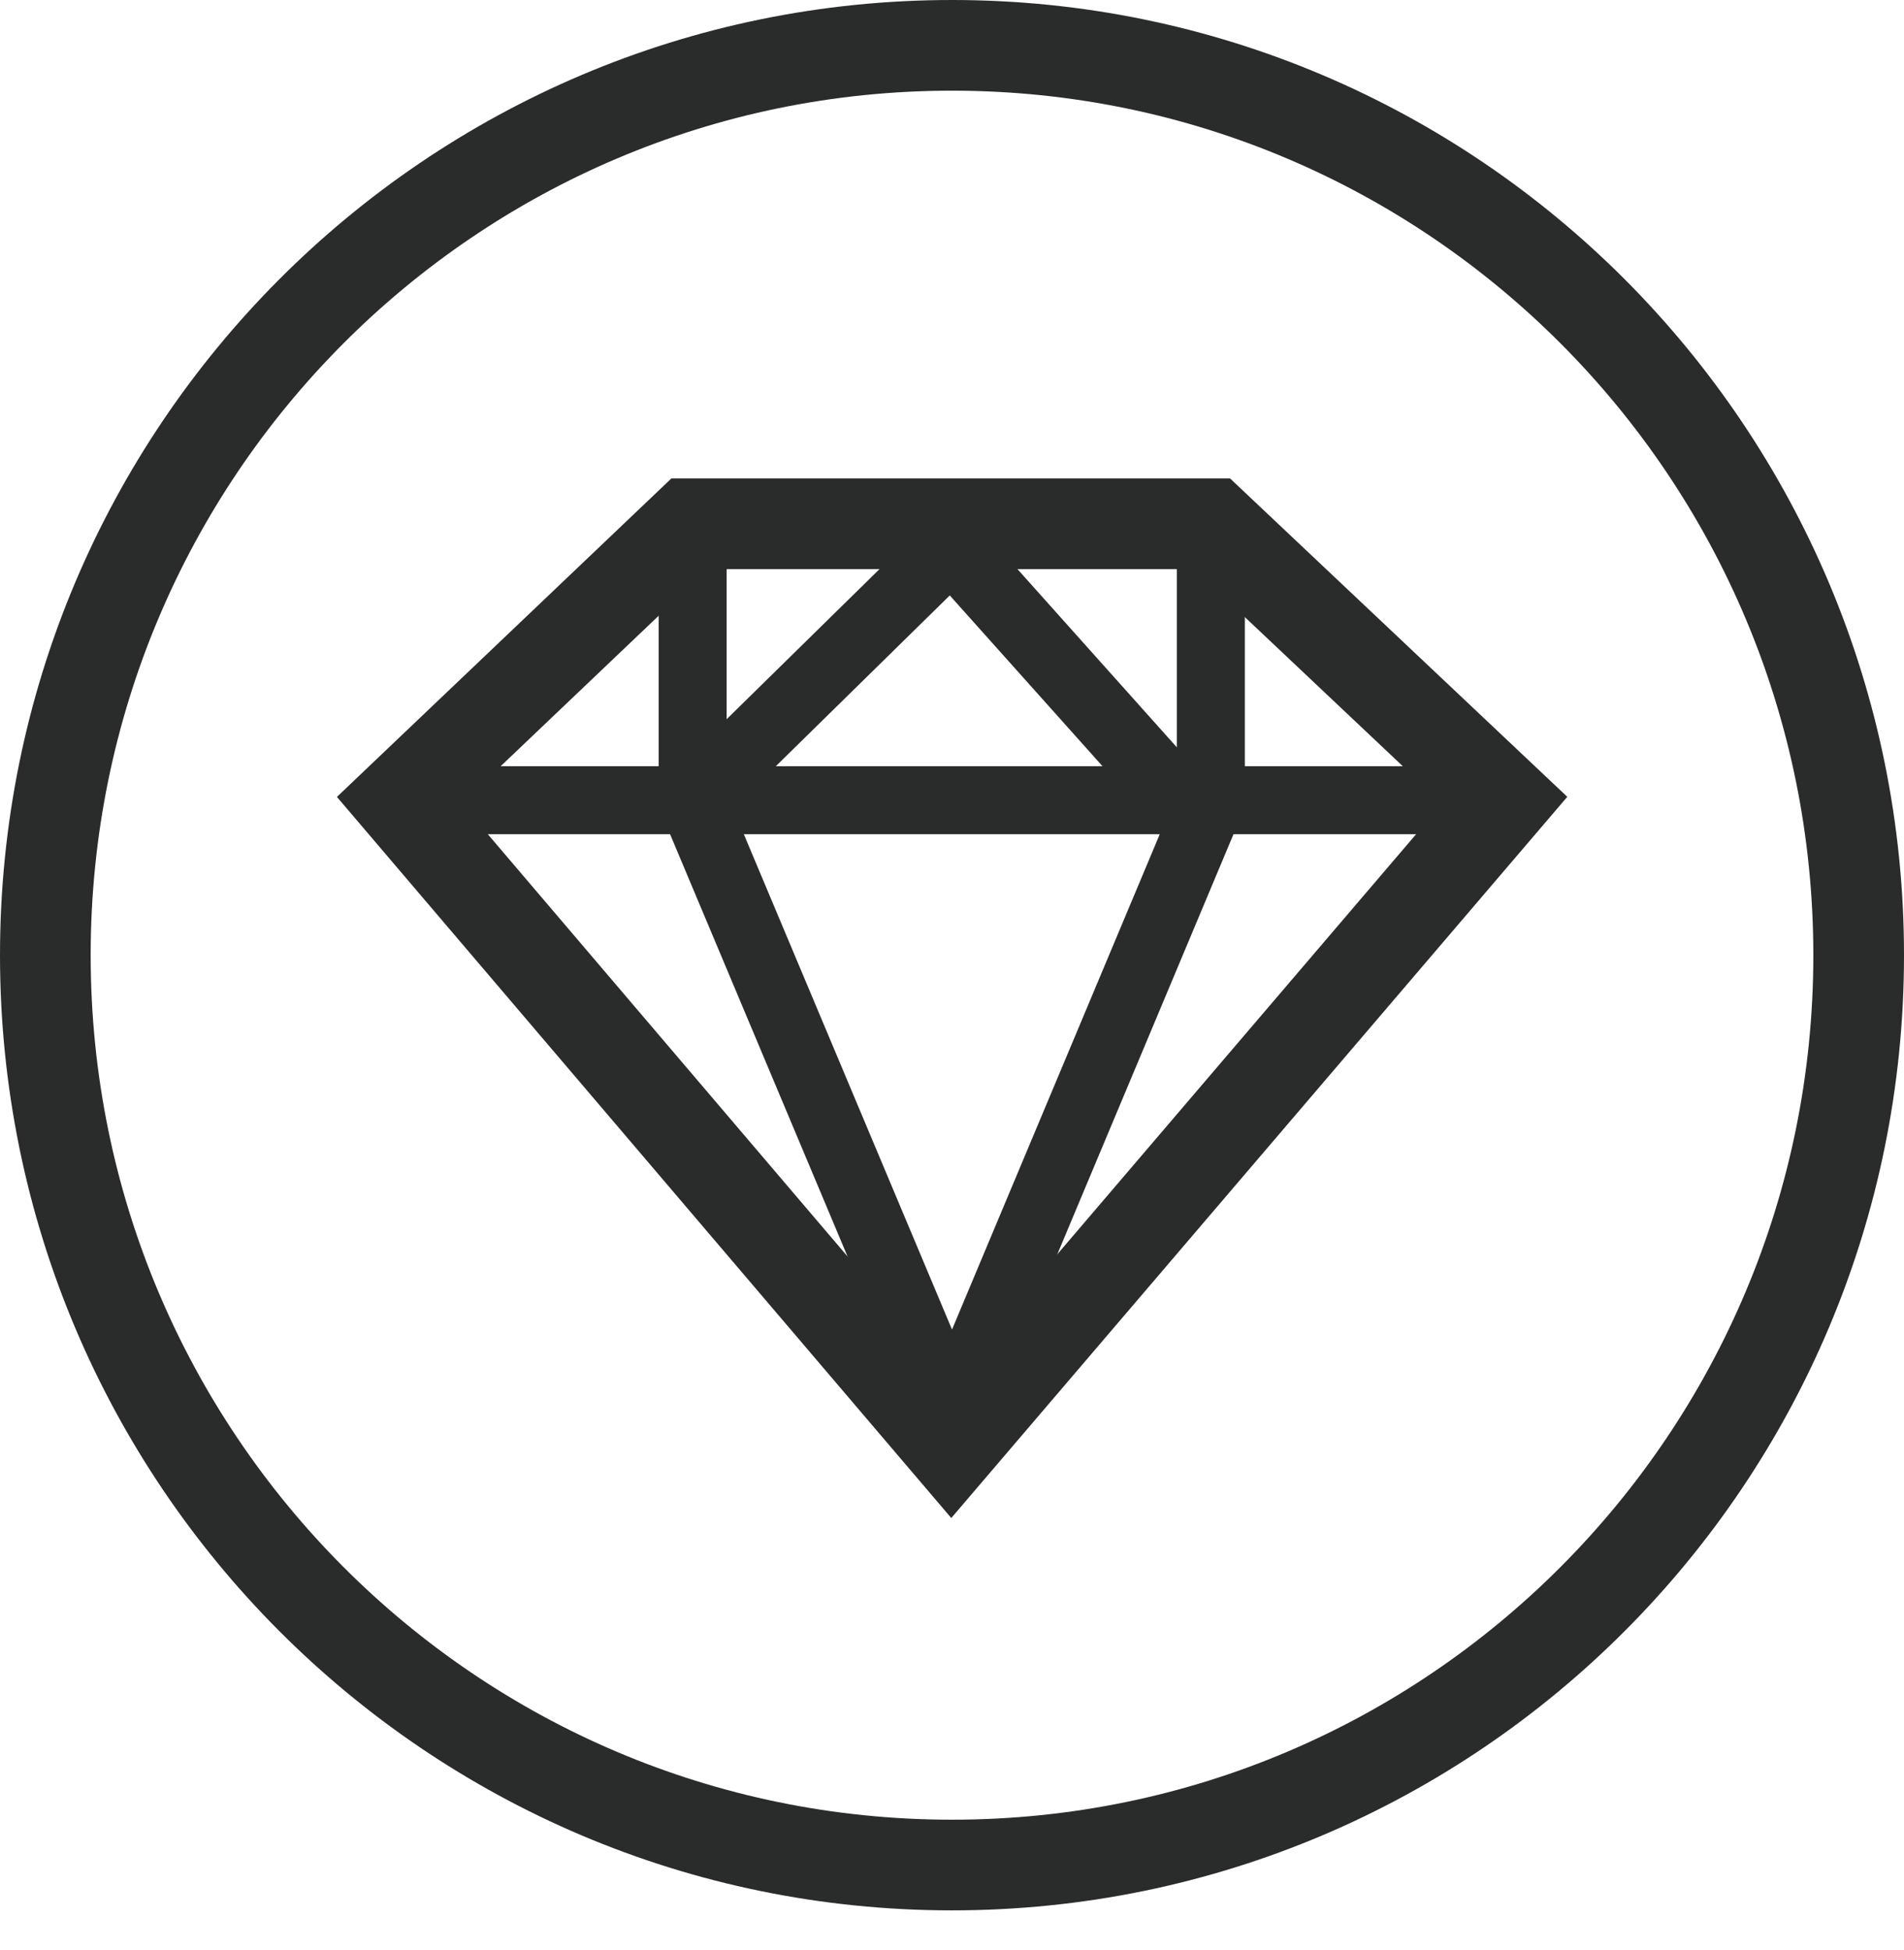
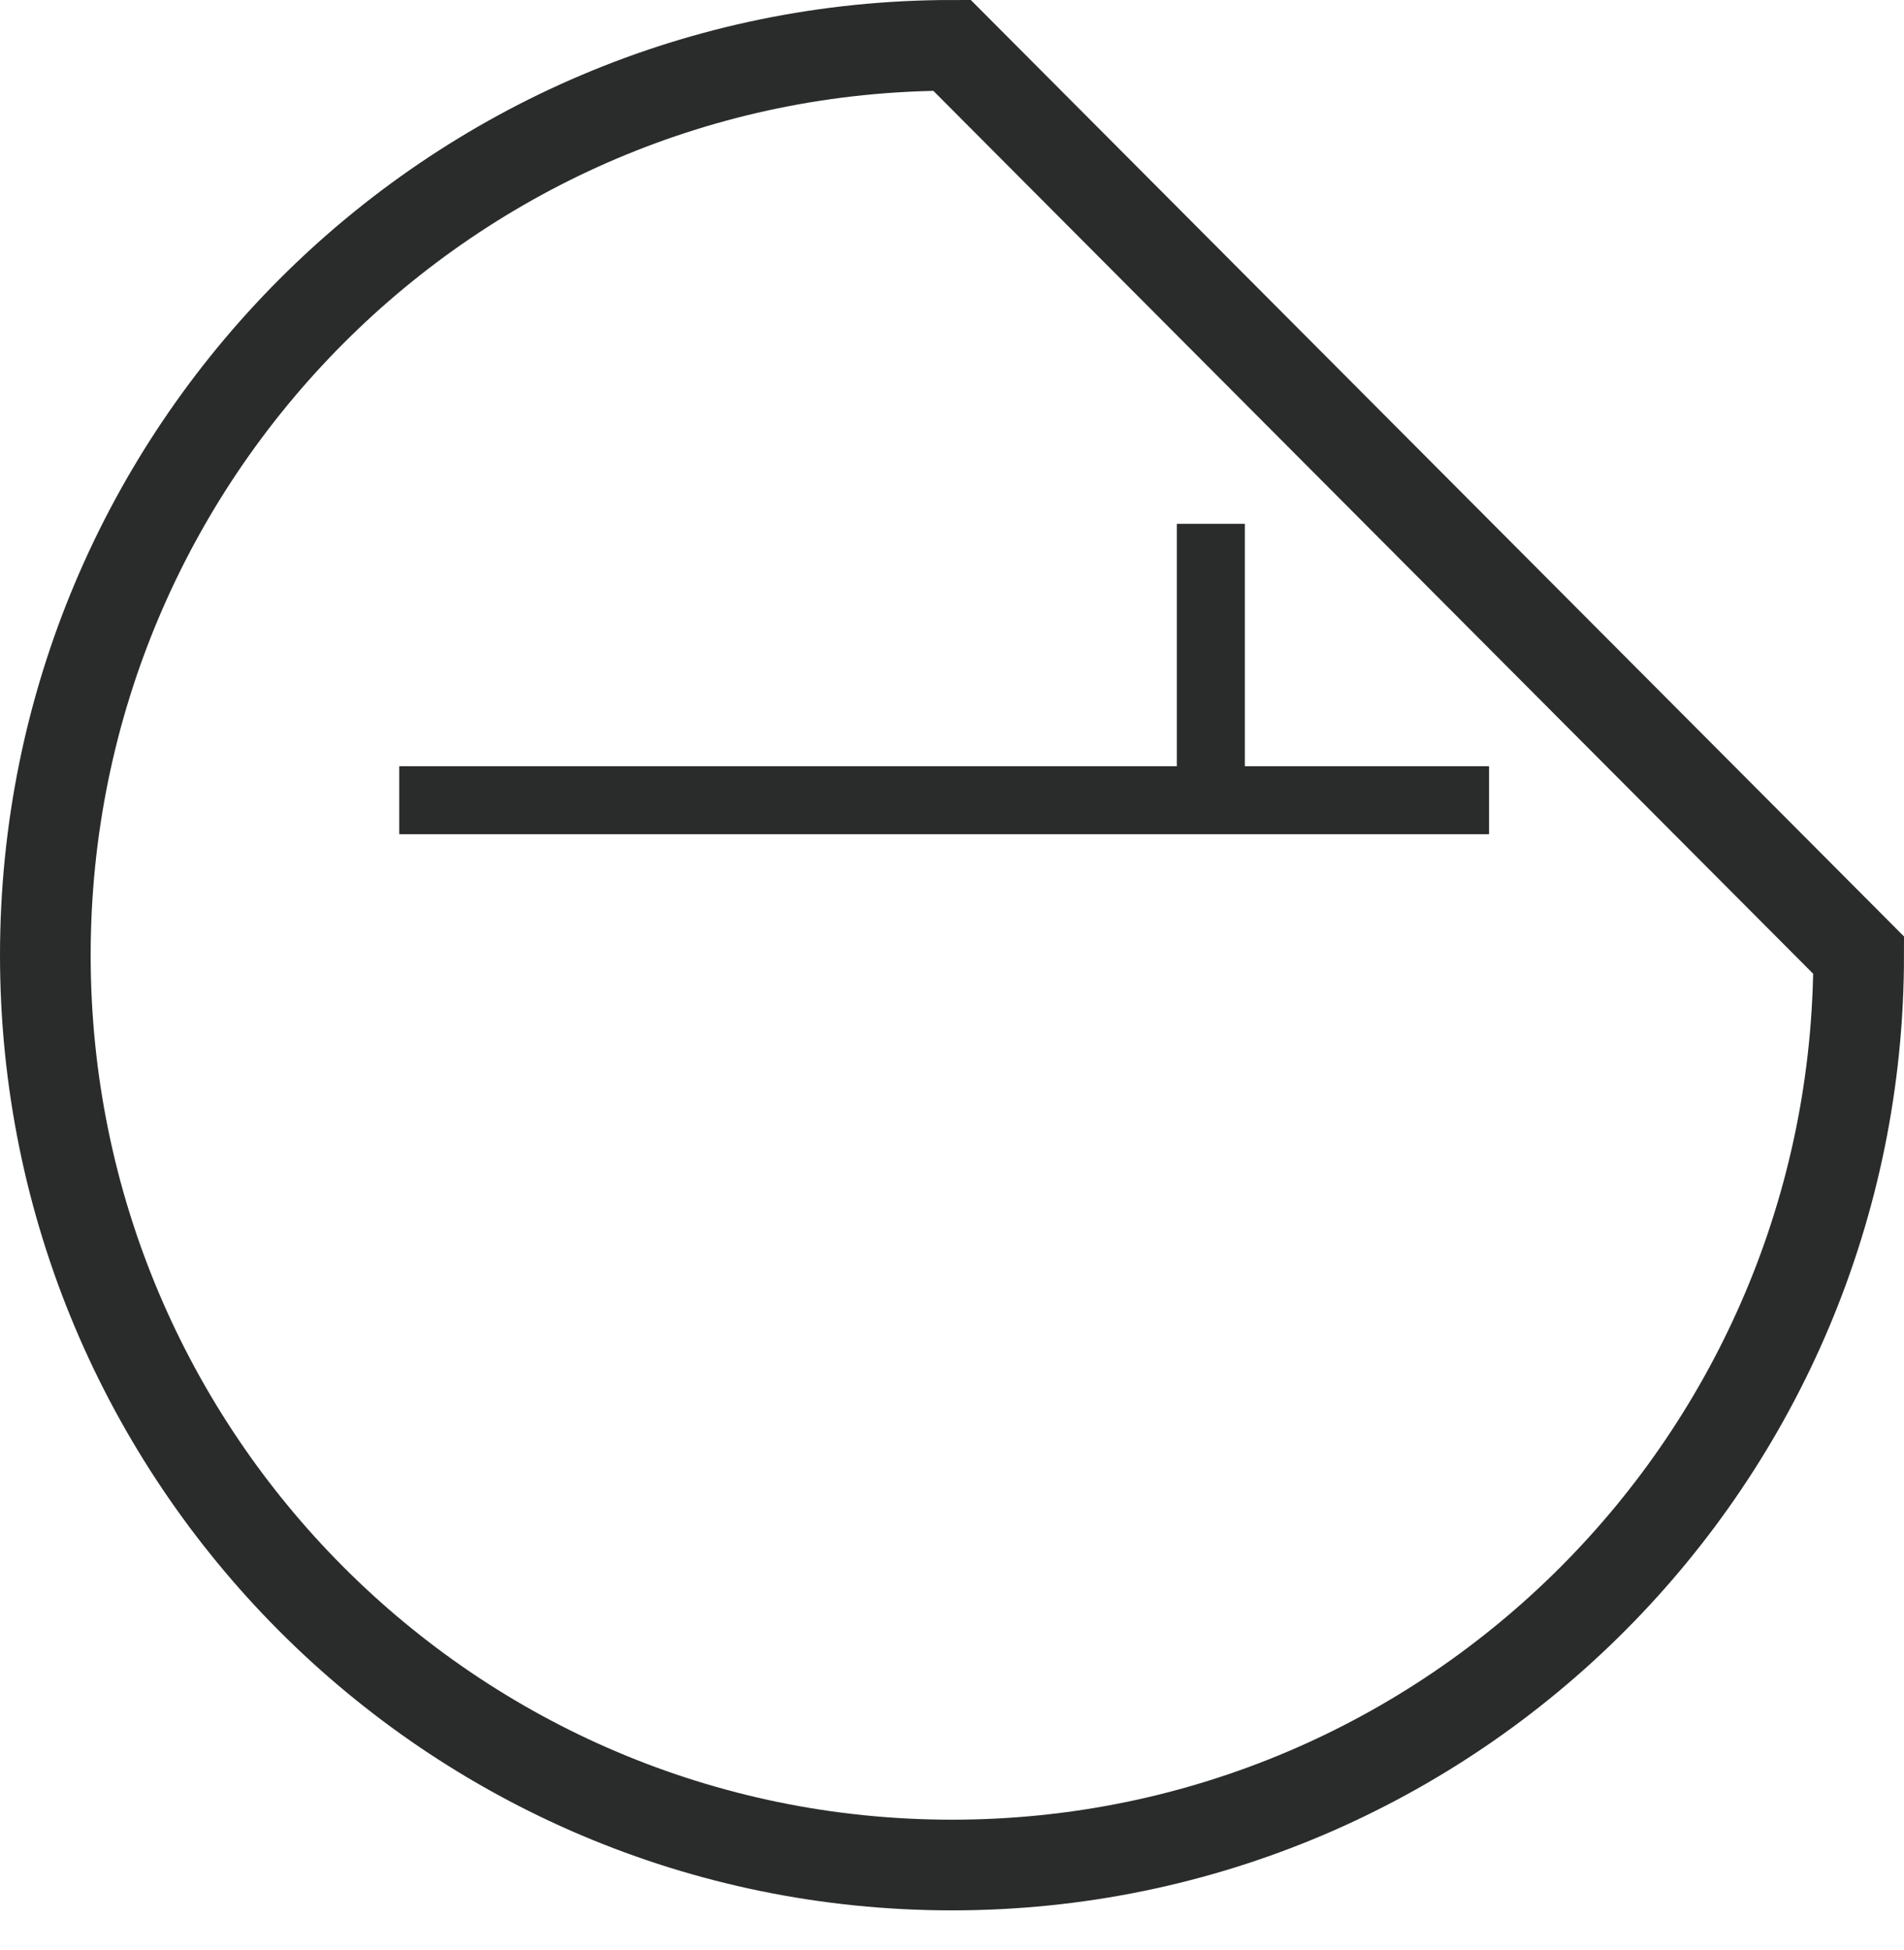
<svg xmlns="http://www.w3.org/2000/svg" width="42" height="43" viewBox="0 0 42 43" fill="none">
-   <path d="M41 21.067C41 32.153 32.043 41.134 21 41.134C9.957 41.134 1 32.153 1 21.067C1 9.981 9.957 1 21 1C32.043 1 41 9.981 41 21.067Z" stroke="#2A2C2C" stroke-width="2" />
-   <path fill-rule="evenodd" clip-rule="evenodd" d="M20.985 31.94L8.807 17.648L15.209 11.553H26.737L33.194 17.648L20.985 31.94Z" stroke="#2A2C2C" stroke-width="2" />
+   <path d="M41 21.067C41 32.153 32.043 41.134 21 41.134C9.957 41.134 1 32.153 1 21.067C1 9.981 9.957 1 21 1Z" stroke="#2A2C2C" stroke-width="2" />
  <path d="M8.807 17.649H32.847" stroke="#2A2C2C" stroke-width="1.5" />
-   <path d="M15.279 11.553V17.648" stroke="#2A2C2C" stroke-width="1.5" />
  <path d="M26.71 11.553V17.648" stroke="#2A2C2C" stroke-width="1.5" />
-   <path d="M15.279 17.649L20.986 12.047L25.997 17.649" stroke="#2A2C2C" stroke-width="1.5" />
-   <path d="M15.279 17.648L21.001 31.261L26.711 17.648" stroke="#2A2C2C" stroke-width="1.5" />
</svg>